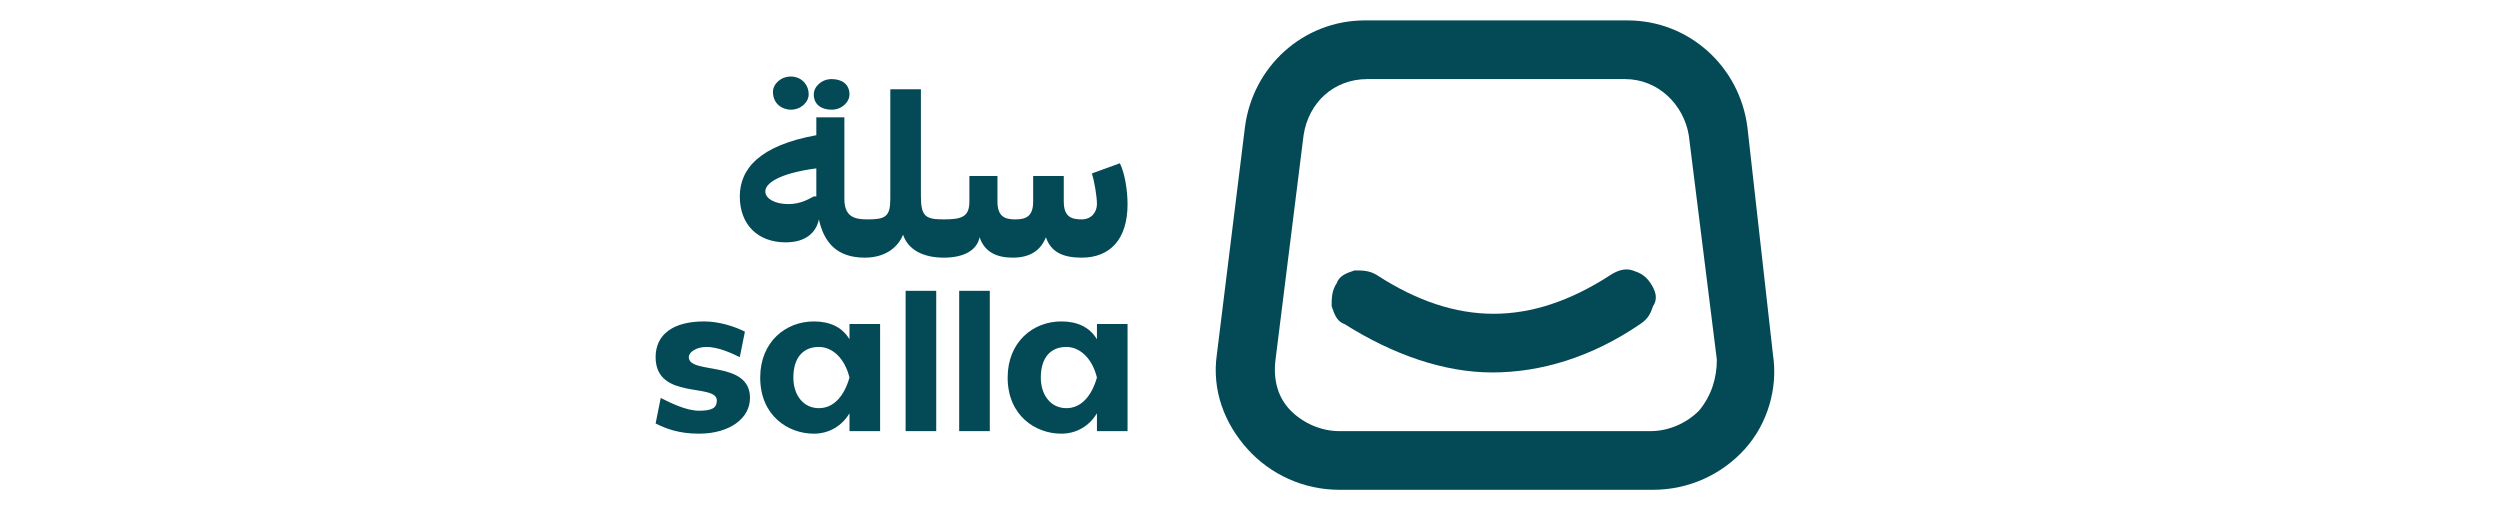
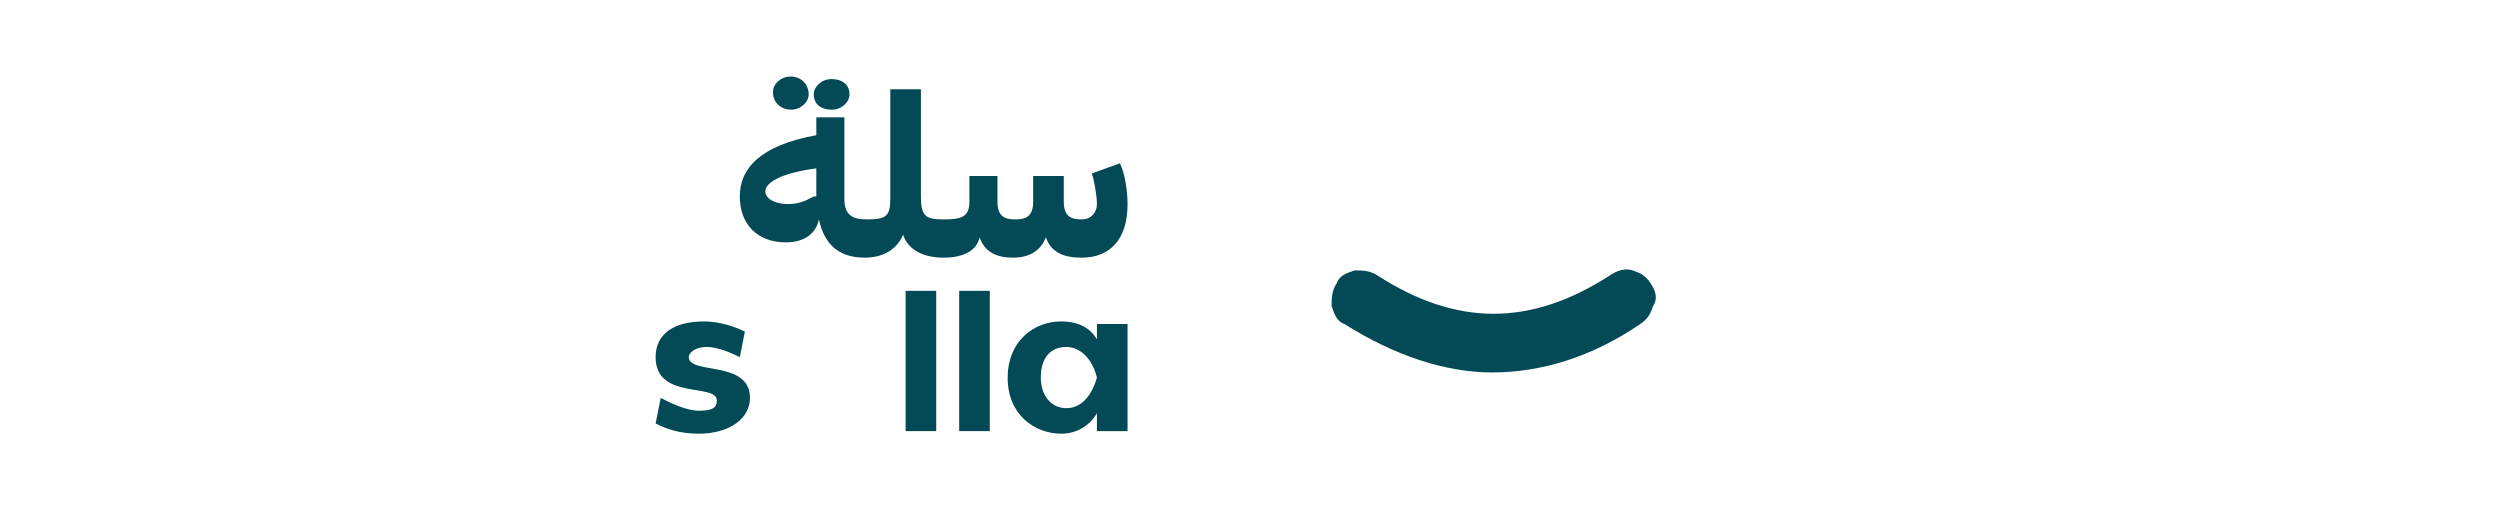
<svg xmlns="http://www.w3.org/2000/svg" version="1.1" baseProfile="basic" id="Layer_1" x="0px" y="0px" viewBox="0 0 98 20" xml:space="preserve">
  <style type="text/css">
	.st0{fill:#FFCE24;}
	.st1{fill:#955AA2;}
	.st2{fill:#044956;}
	.st3{fill:#FDE8DE;}
	.st4{fill:#FDE6DC;}
	.st5{fill:#EC1E25;}
	.st6{fill:#FFD007;}
	.st7{fill:#6466AD;}
	.st8{fill:#261A59;}
	.st9{fill:#D42027;}
	.st10{fill:#221F1F;}
	.st11{fill:#FCE819;}
	.st12{fill:#4A4A4A;}
</style>
  <g>
-     <path class="st2" d="M69.5,13.9L68.5,5c-0.3-2.4-2.3-4.2-4.7-4.2H53.5c-2.4,0-4.4,1.8-4.7,4.2l-1.1,8.9c-0.2,1.4,0.3,2.7,1.2,3.7   c0.9,1,2.2,1.6,3.6,1.6h12.3c1.4,0,2.7-0.6,3.6-1.6C69.3,16.6,69.7,15.2,69.5,13.9 M66.6,16.1c-0.5,0.5-1.2,0.8-1.9,0.8H52.5   c-0.7,0-1.4-0.3-1.9-0.8c-0.5-0.5-0.7-1.2-0.6-2l1.1-8.8c0.2-1.3,1.2-2.2,2.5-2.2h10.1c1.3,0,2.3,1,2.5,2.2l1.1,8.8   C67.3,14.8,67.1,15.5,66.6,16.1" />
    <path class="st2" d="M64.7,11.1c-0.2-0.3-0.4-0.4-0.7-0.5c-0.3-0.1-0.6,0-0.9,0.2c-3.1,2-6,2-9.1,0c-0.3-0.2-0.6-0.2-0.9-0.2   c-0.3,0.1-0.6,0.2-0.7,0.5c-0.2,0.3-0.2,0.6-0.2,0.9c0.1,0.3,0.2,0.6,0.5,0.7c1.9,1.2,3.9,1.9,5.8,1.9c1.9,0,3.9-0.6,5.8-1.9   c0.3-0.2,0.4-0.4,0.5-0.7C65,11.7,64.9,11.4,64.7,11.1" />
    <path class="st2" d="M43.9,6.4l-1.1,0.4C42.9,7.1,43,7.7,43,8c0,0.3-0.2,0.6-0.6,0.6c-0.4,0-0.7-0.1-0.7-0.7v-1h-1.2v1   c0,0.6-0.3,0.7-0.7,0.7c-0.4,0-0.7-0.1-0.7-0.7v-1H38v1c0,0.6-0.3,0.7-1,0.7c-0.7,0-0.9-0.1-0.9-0.9V3.5h-1.2v4.3   c0,0.7-0.2,0.8-0.9,0.8h0c-0.5,0-0.9-0.1-0.9-0.8V4.6h-1.1v0.7C29.8,5.7,29,6.6,29,7.7c0,1.1,0.7,1.8,1.8,1.8   c0.8,0,1.2-0.4,1.3-0.9c0.2,0.9,0.7,1.5,1.8,1.5h0c0.8,0,1.3-0.4,1.5-0.9c0.2,0.6,0.8,0.9,1.6,0.9c0.8,0,1.3-0.3,1.4-0.8   c0.2,0.6,0.7,0.8,1.3,0.8c0.7,0,1.1-0.3,1.3-0.8c0.2,0.6,0.7,0.8,1.4,0.8c1.1,0,1.8-0.7,1.8-2.1C44.2,7.5,44.1,6.8,43.9,6.4    M31.9,7.7c-0.2,0.1-0.5,0.3-1,0.3C30.4,8,30,7.8,30,7.5c0-0.3,0.5-0.7,2-0.9V7.7z" />
    <path class="st2" d="M32.6,4.3c0.4,0,0.7-0.3,0.7-0.6c0-0.4-0.3-0.6-0.7-0.6c-0.4,0-0.7,0.3-0.7,0.6C31.9,4.1,32.2,4.3,32.6,4.3" />
    <path class="st2" d="M31,4.3c0.4,0,0.7-0.3,0.7-0.6C31.7,3.3,31.4,3,31,3c-0.4,0-0.7,0.3-0.7,0.6C30.3,4.1,30.7,4.3,31,4.3" />
    <path class="st2" d="M25.7,16.6l0.2-1c0.4,0.2,1,0.5,1.5,0.5c0.5,0,0.7-0.1,0.7-0.4c0-0.7-2.4,0-2.4-1.7c0-0.9,0.7-1.4,1.9-1.4   c0.6,0,1.2,0.2,1.6,0.4l-0.2,1c-0.4-0.2-0.9-0.4-1.3-0.4c-0.4,0-0.7,0.2-0.7,0.4c0,0.7,2.4,0.1,2.4,1.6c0,0.8-0.8,1.4-2,1.4   C26.6,17,26.1,16.8,25.7,16.6" />
-     <path class="st2" d="M33.3,12.7h1.2v4.2h-1.2v-0.7C33,16.7,32.5,17,31.9,17c-1,0-2.1-0.7-2.1-2.2c0-1.4,1-2.2,2.1-2.2   c0.6,0,1.1,0.2,1.4,0.7V12.7z M33.3,14.8c-0.2-0.8-0.7-1.2-1.2-1.2c-0.6,0-1,0.4-1,1.2c0,0.7,0.4,1.2,1,1.2   C32.7,16,33.1,15.5,33.3,14.8" />
    <rect x="35.5" y="11.4" class="st2" width="1.2" height="5.5" />
    <rect x="37.6" y="11.4" class="st2" width="1.2" height="5.5" />
    <path class="st2" d="M43,12.7h1.2v4.2H43v-0.7c-0.3,0.5-0.8,0.8-1.4,0.8c-1,0-2.1-0.7-2.1-2.2c0-1.4,1-2.2,2.1-2.2   c0.6,0,1.1,0.2,1.4,0.7V12.7z M43,14.8c-0.2-0.8-0.7-1.2-1.2-1.2c-0.6,0-1,0.4-1,1.2c0,0.7,0.4,1.2,1,1.2   C42.4,16,42.8,15.5,43,14.8" />
  </g>
</svg>